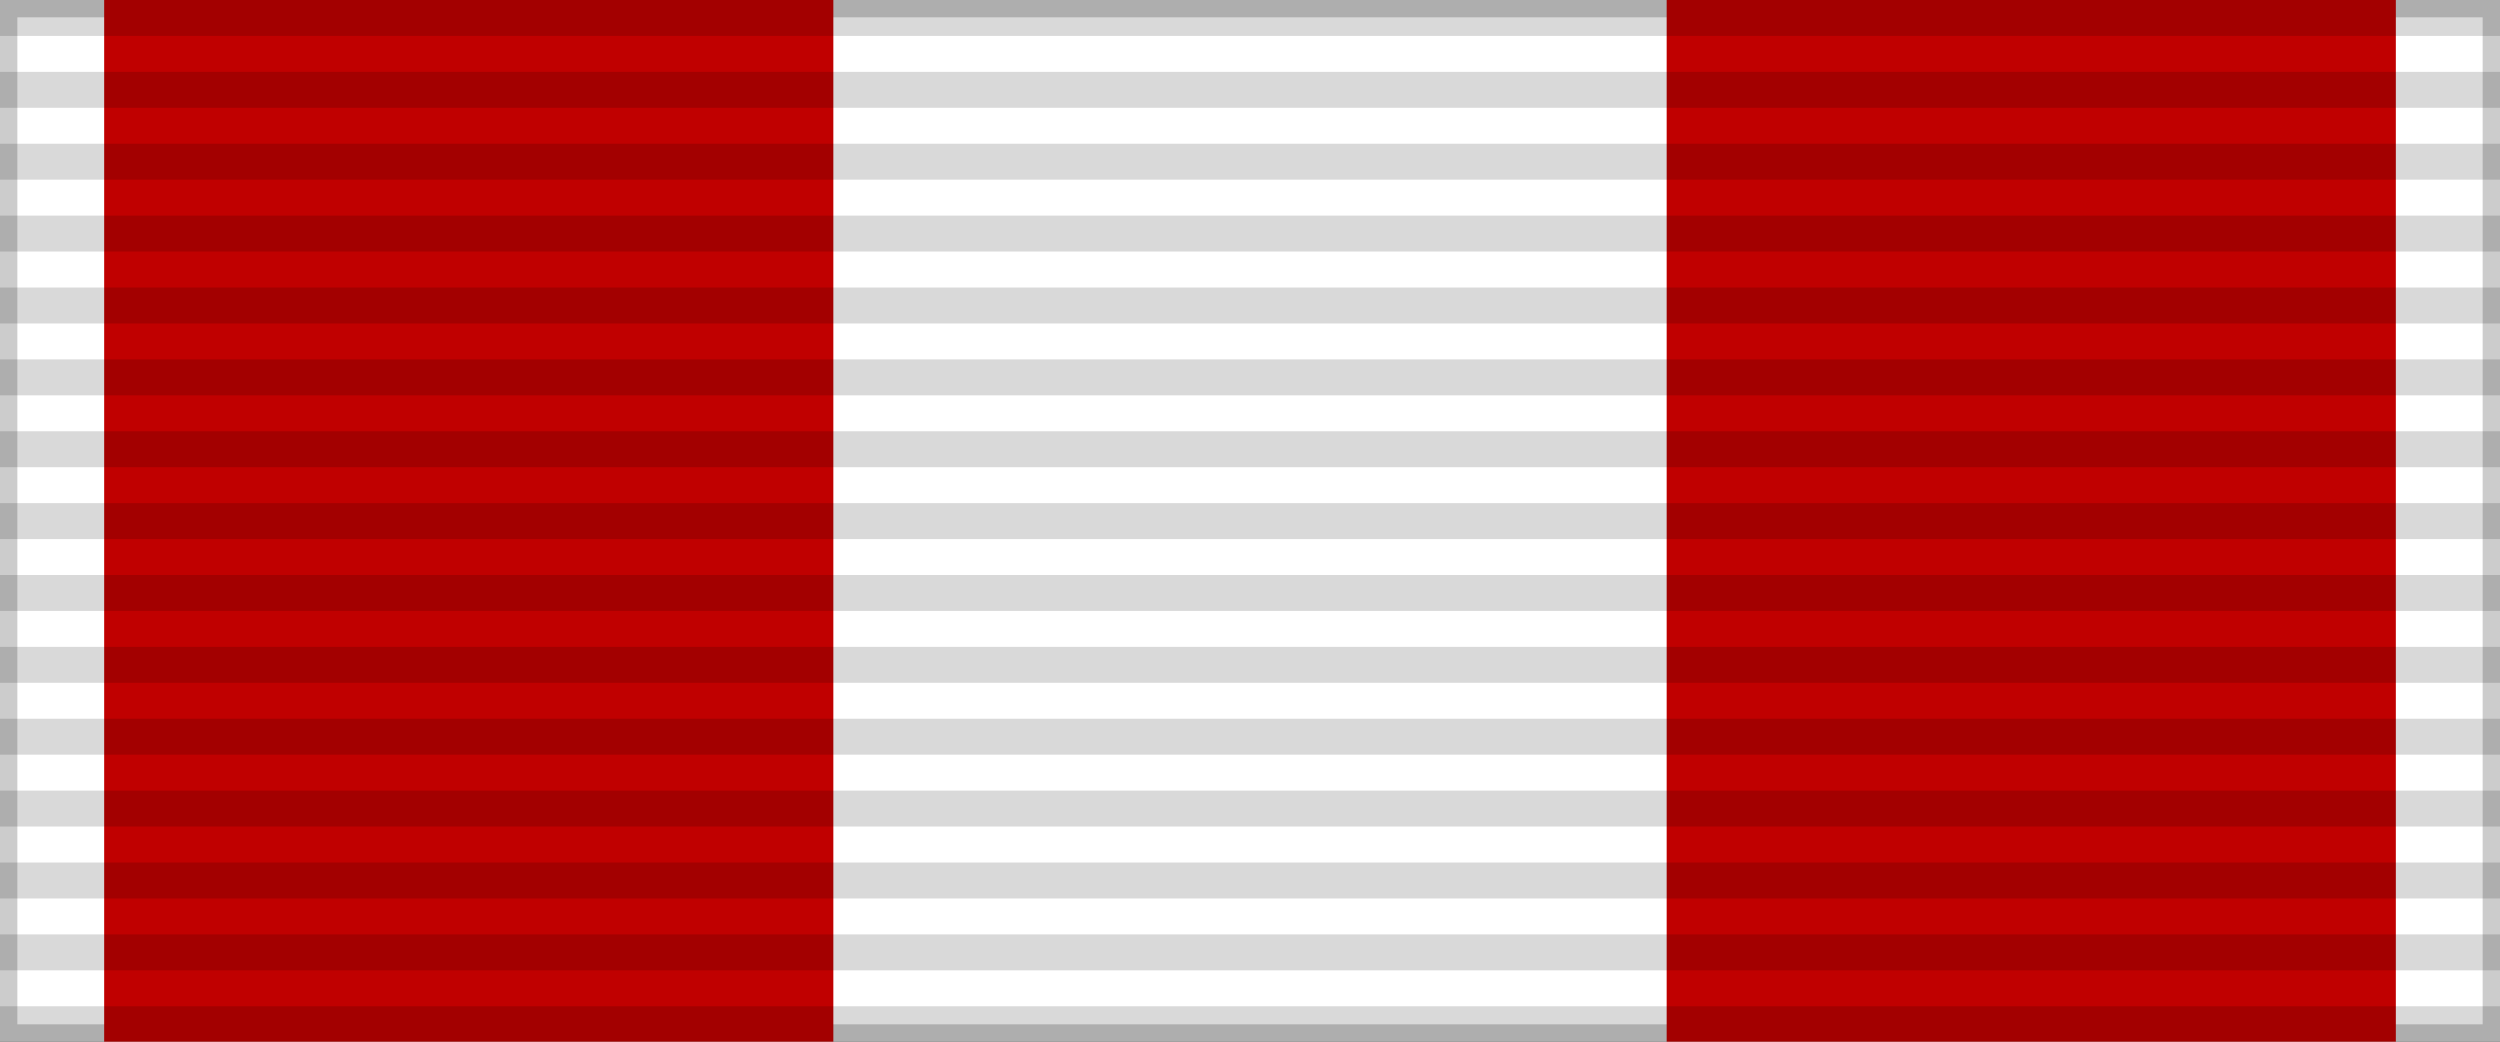
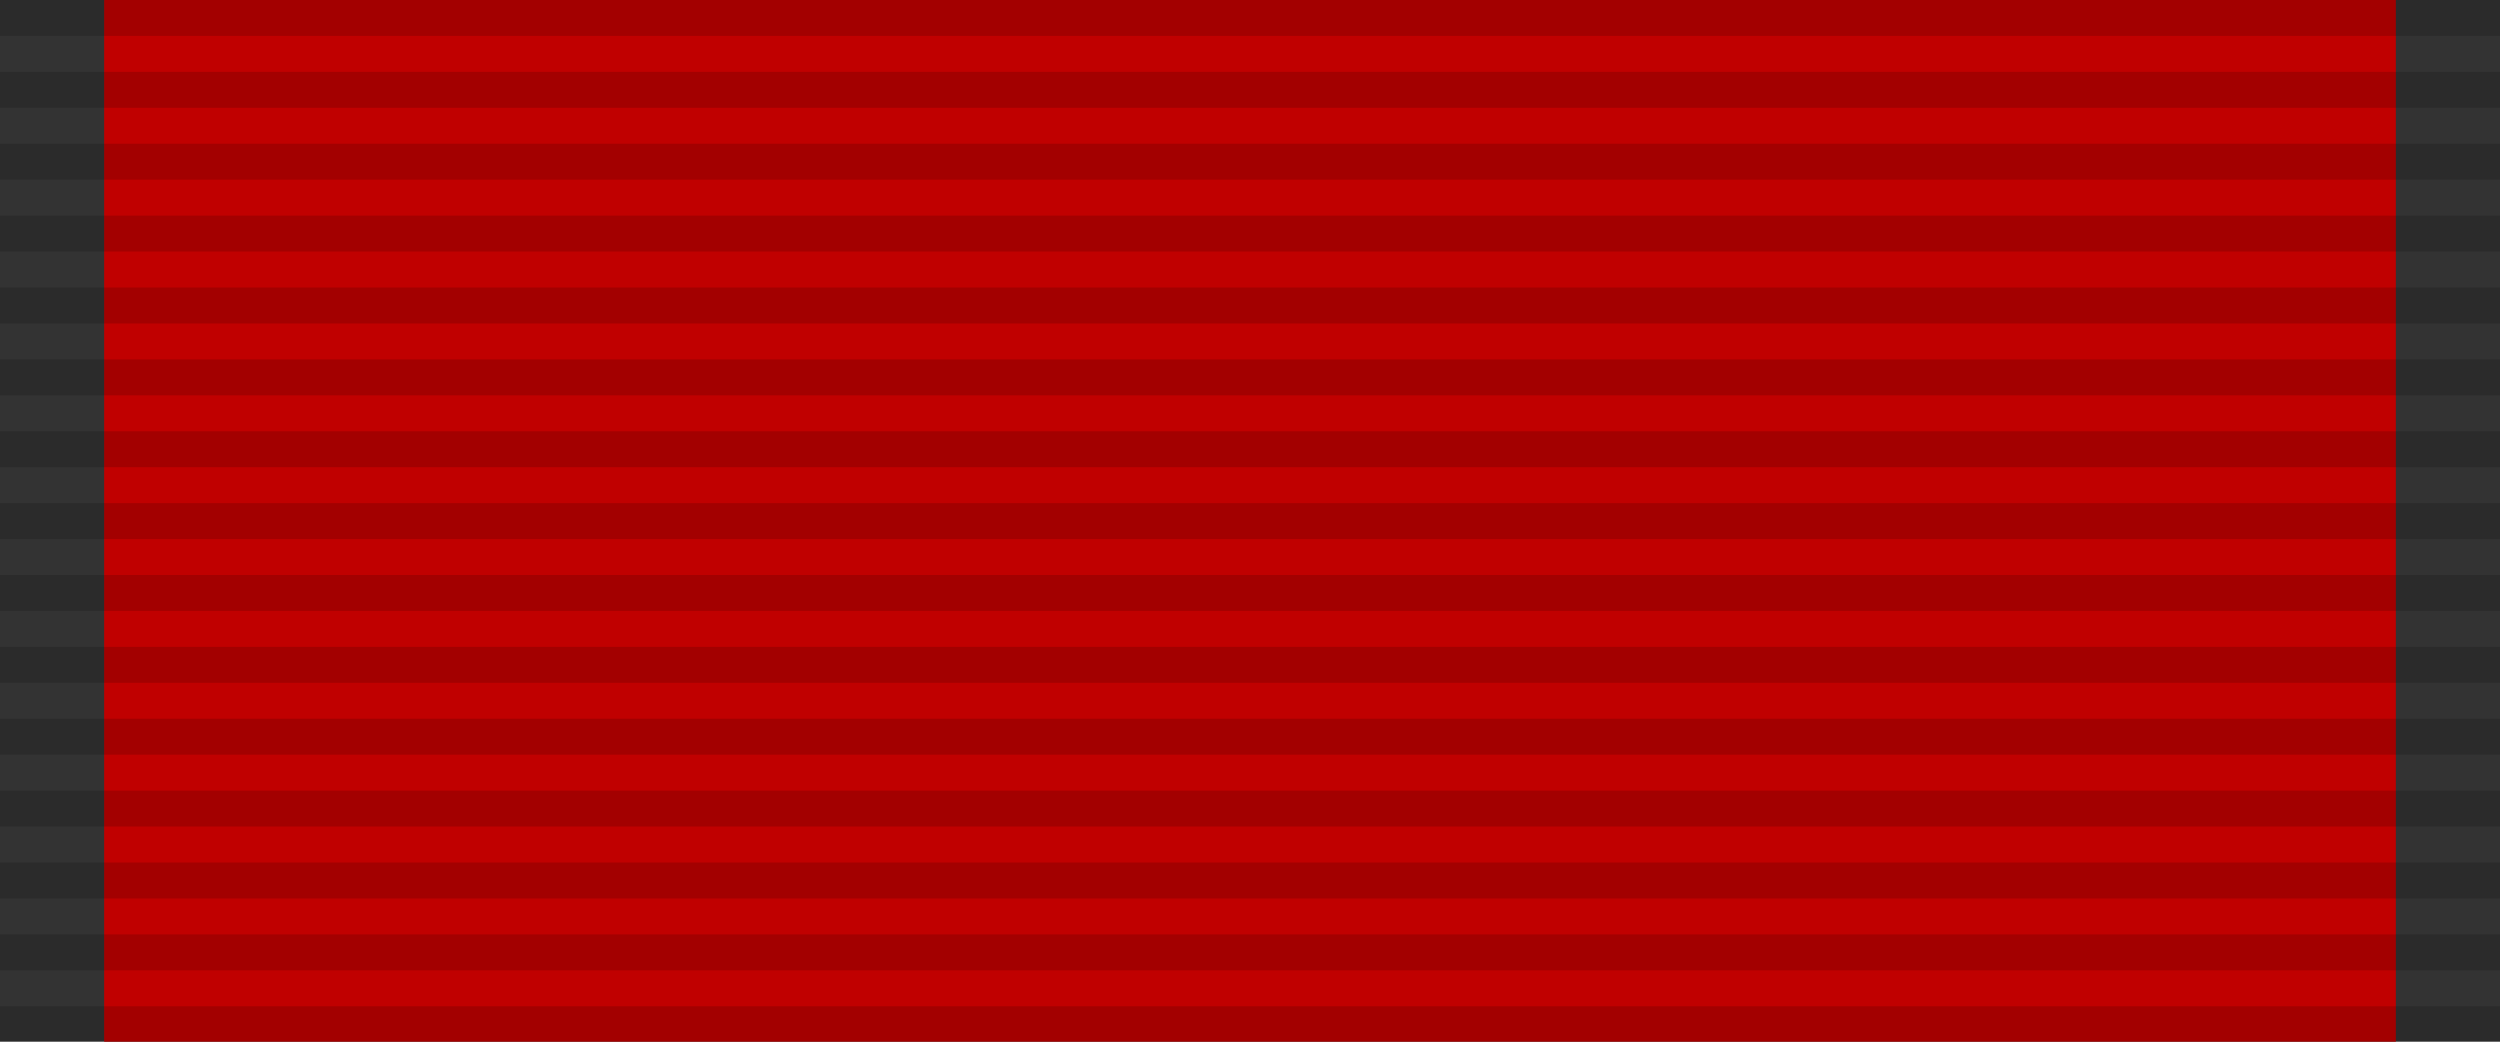
<svg xmlns="http://www.w3.org/2000/svg" width="144" height="60">
  <rect width="100%" height="100%" fill="#333333" stroke="none" />
-   <path style="fill:#fff;stroke:#000;stroke-width:2;stroke-opacity:.2" d="M0 0h144v60H0z" />
-   <path d="M6 0h42v60h48V0h42v60H6Z" fill="#c00000" />
+   <path d="M6 0h42h48V0h42v60H6Z" fill="#c00000" />
  <path d="M72 0v60" style="stroke:#000;stroke-width:144;stroke-dasharray:2.07;opacity:.15" />
</svg>